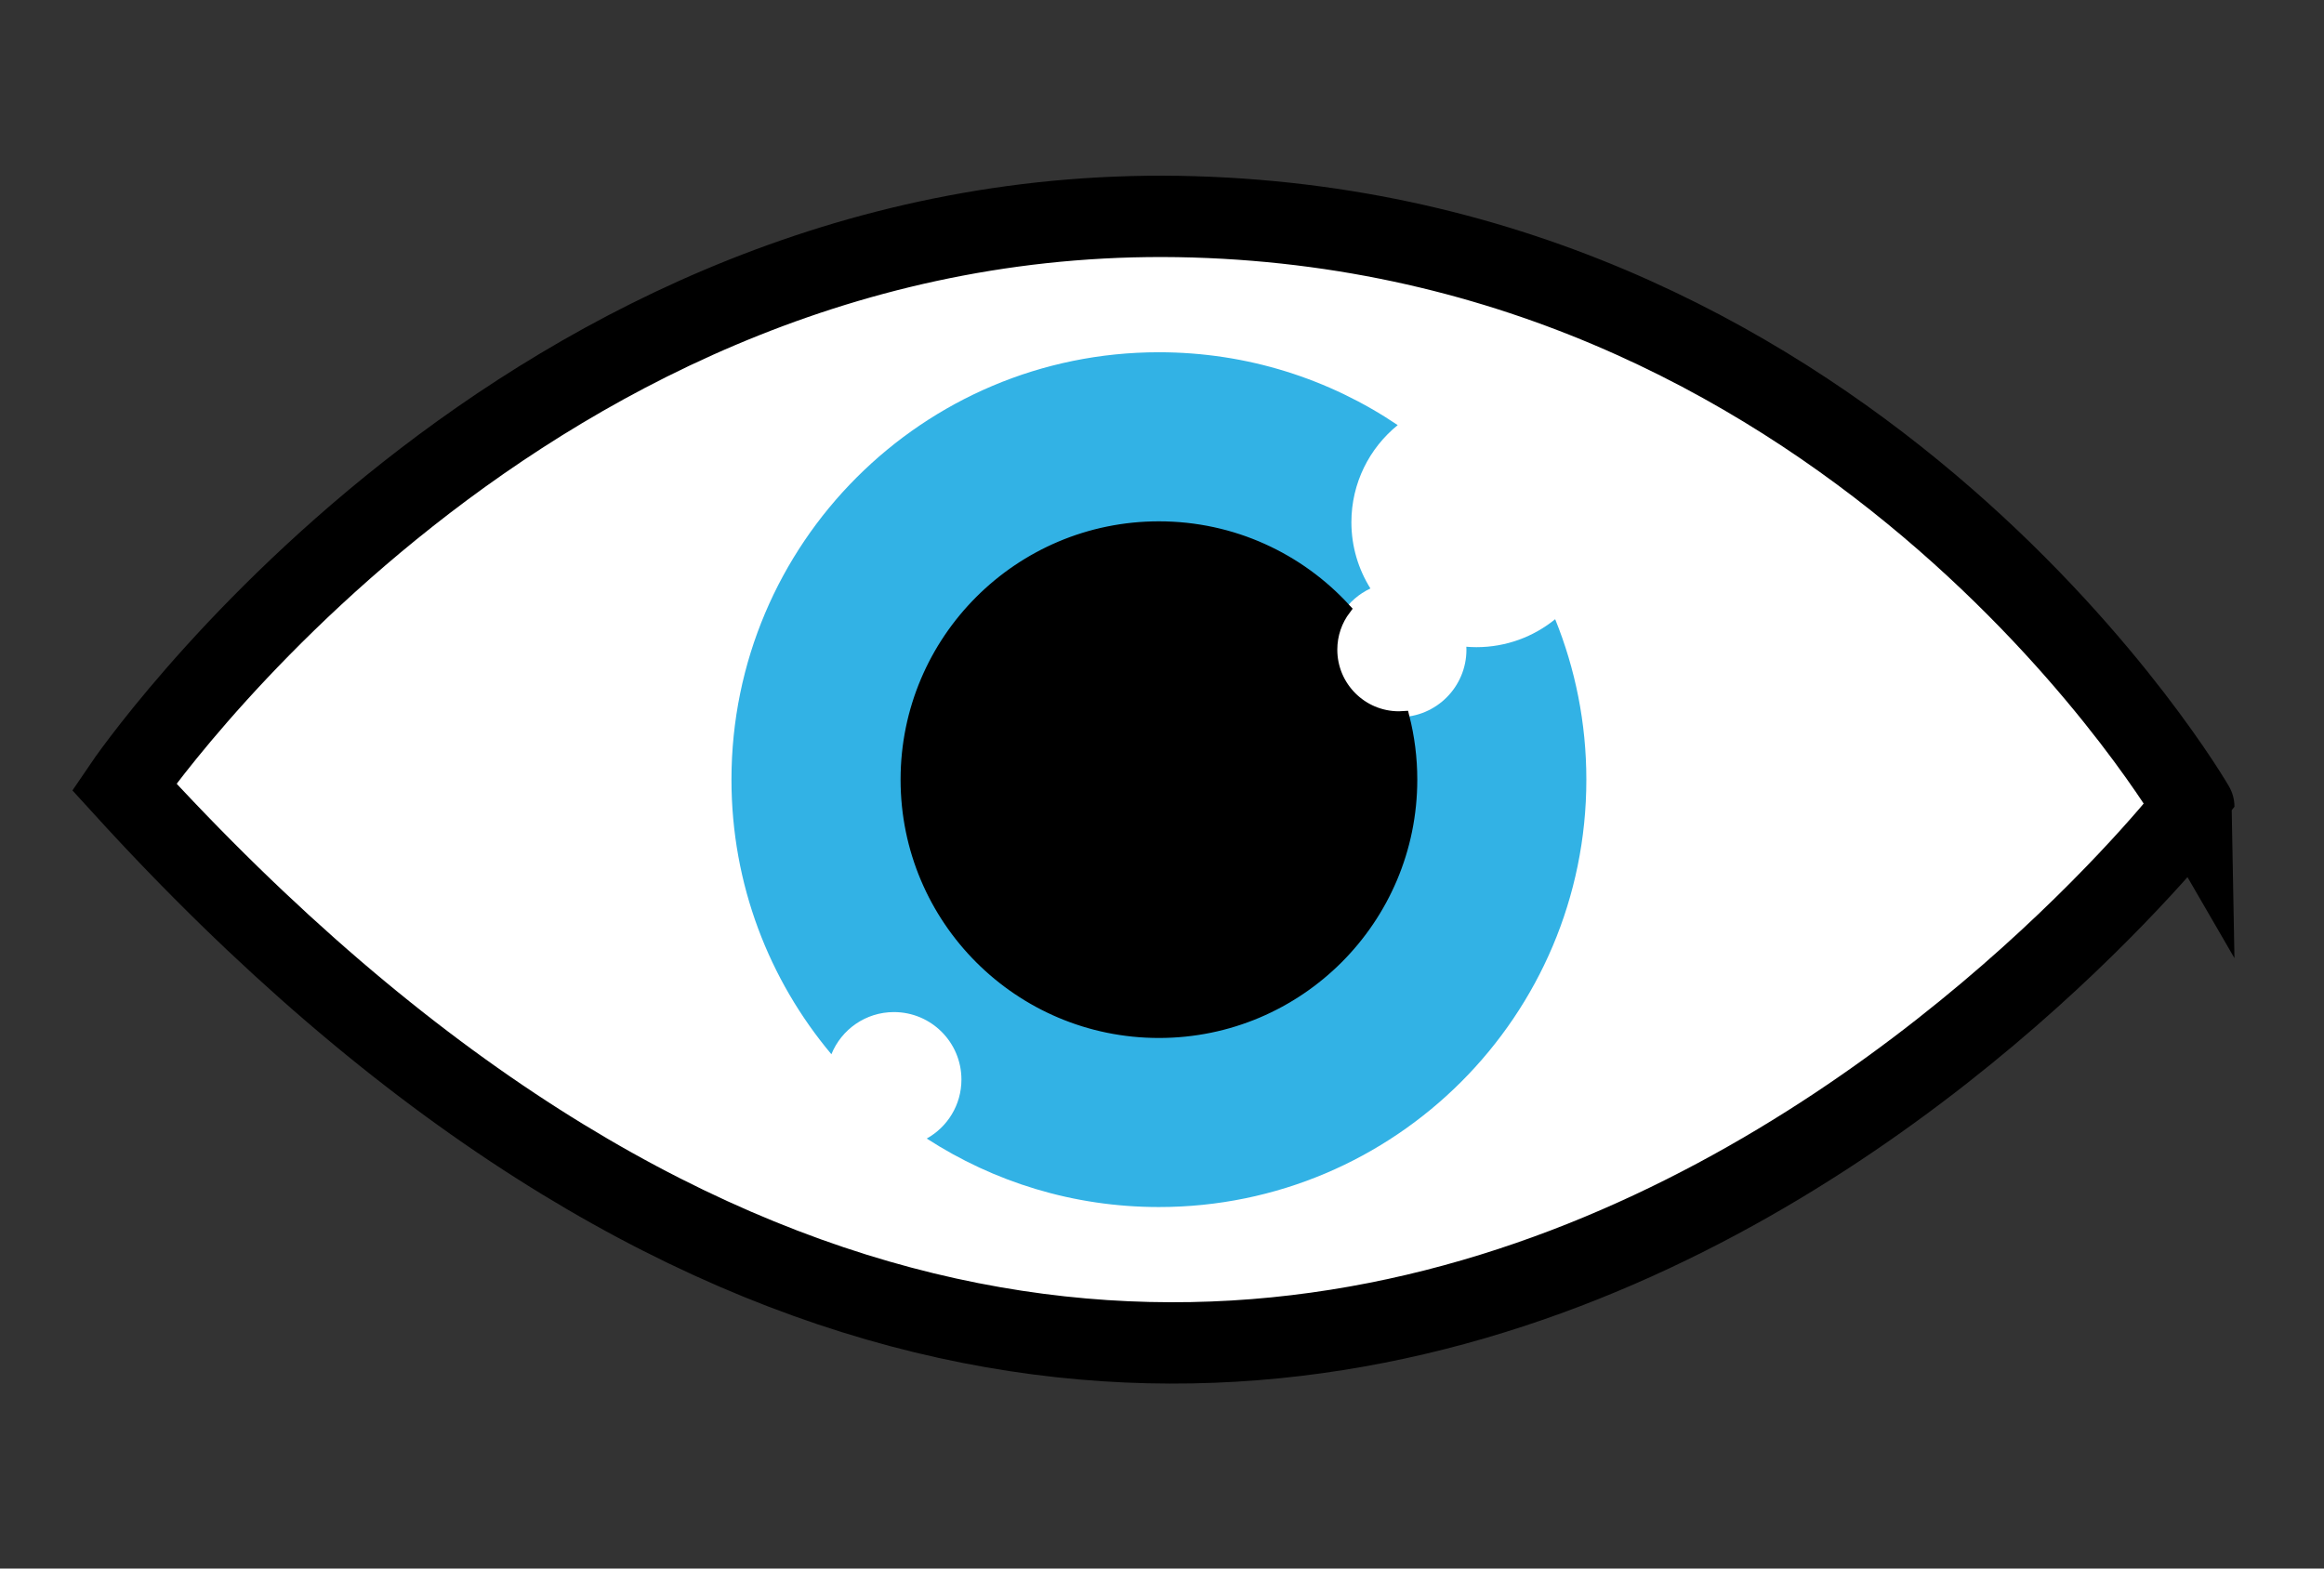
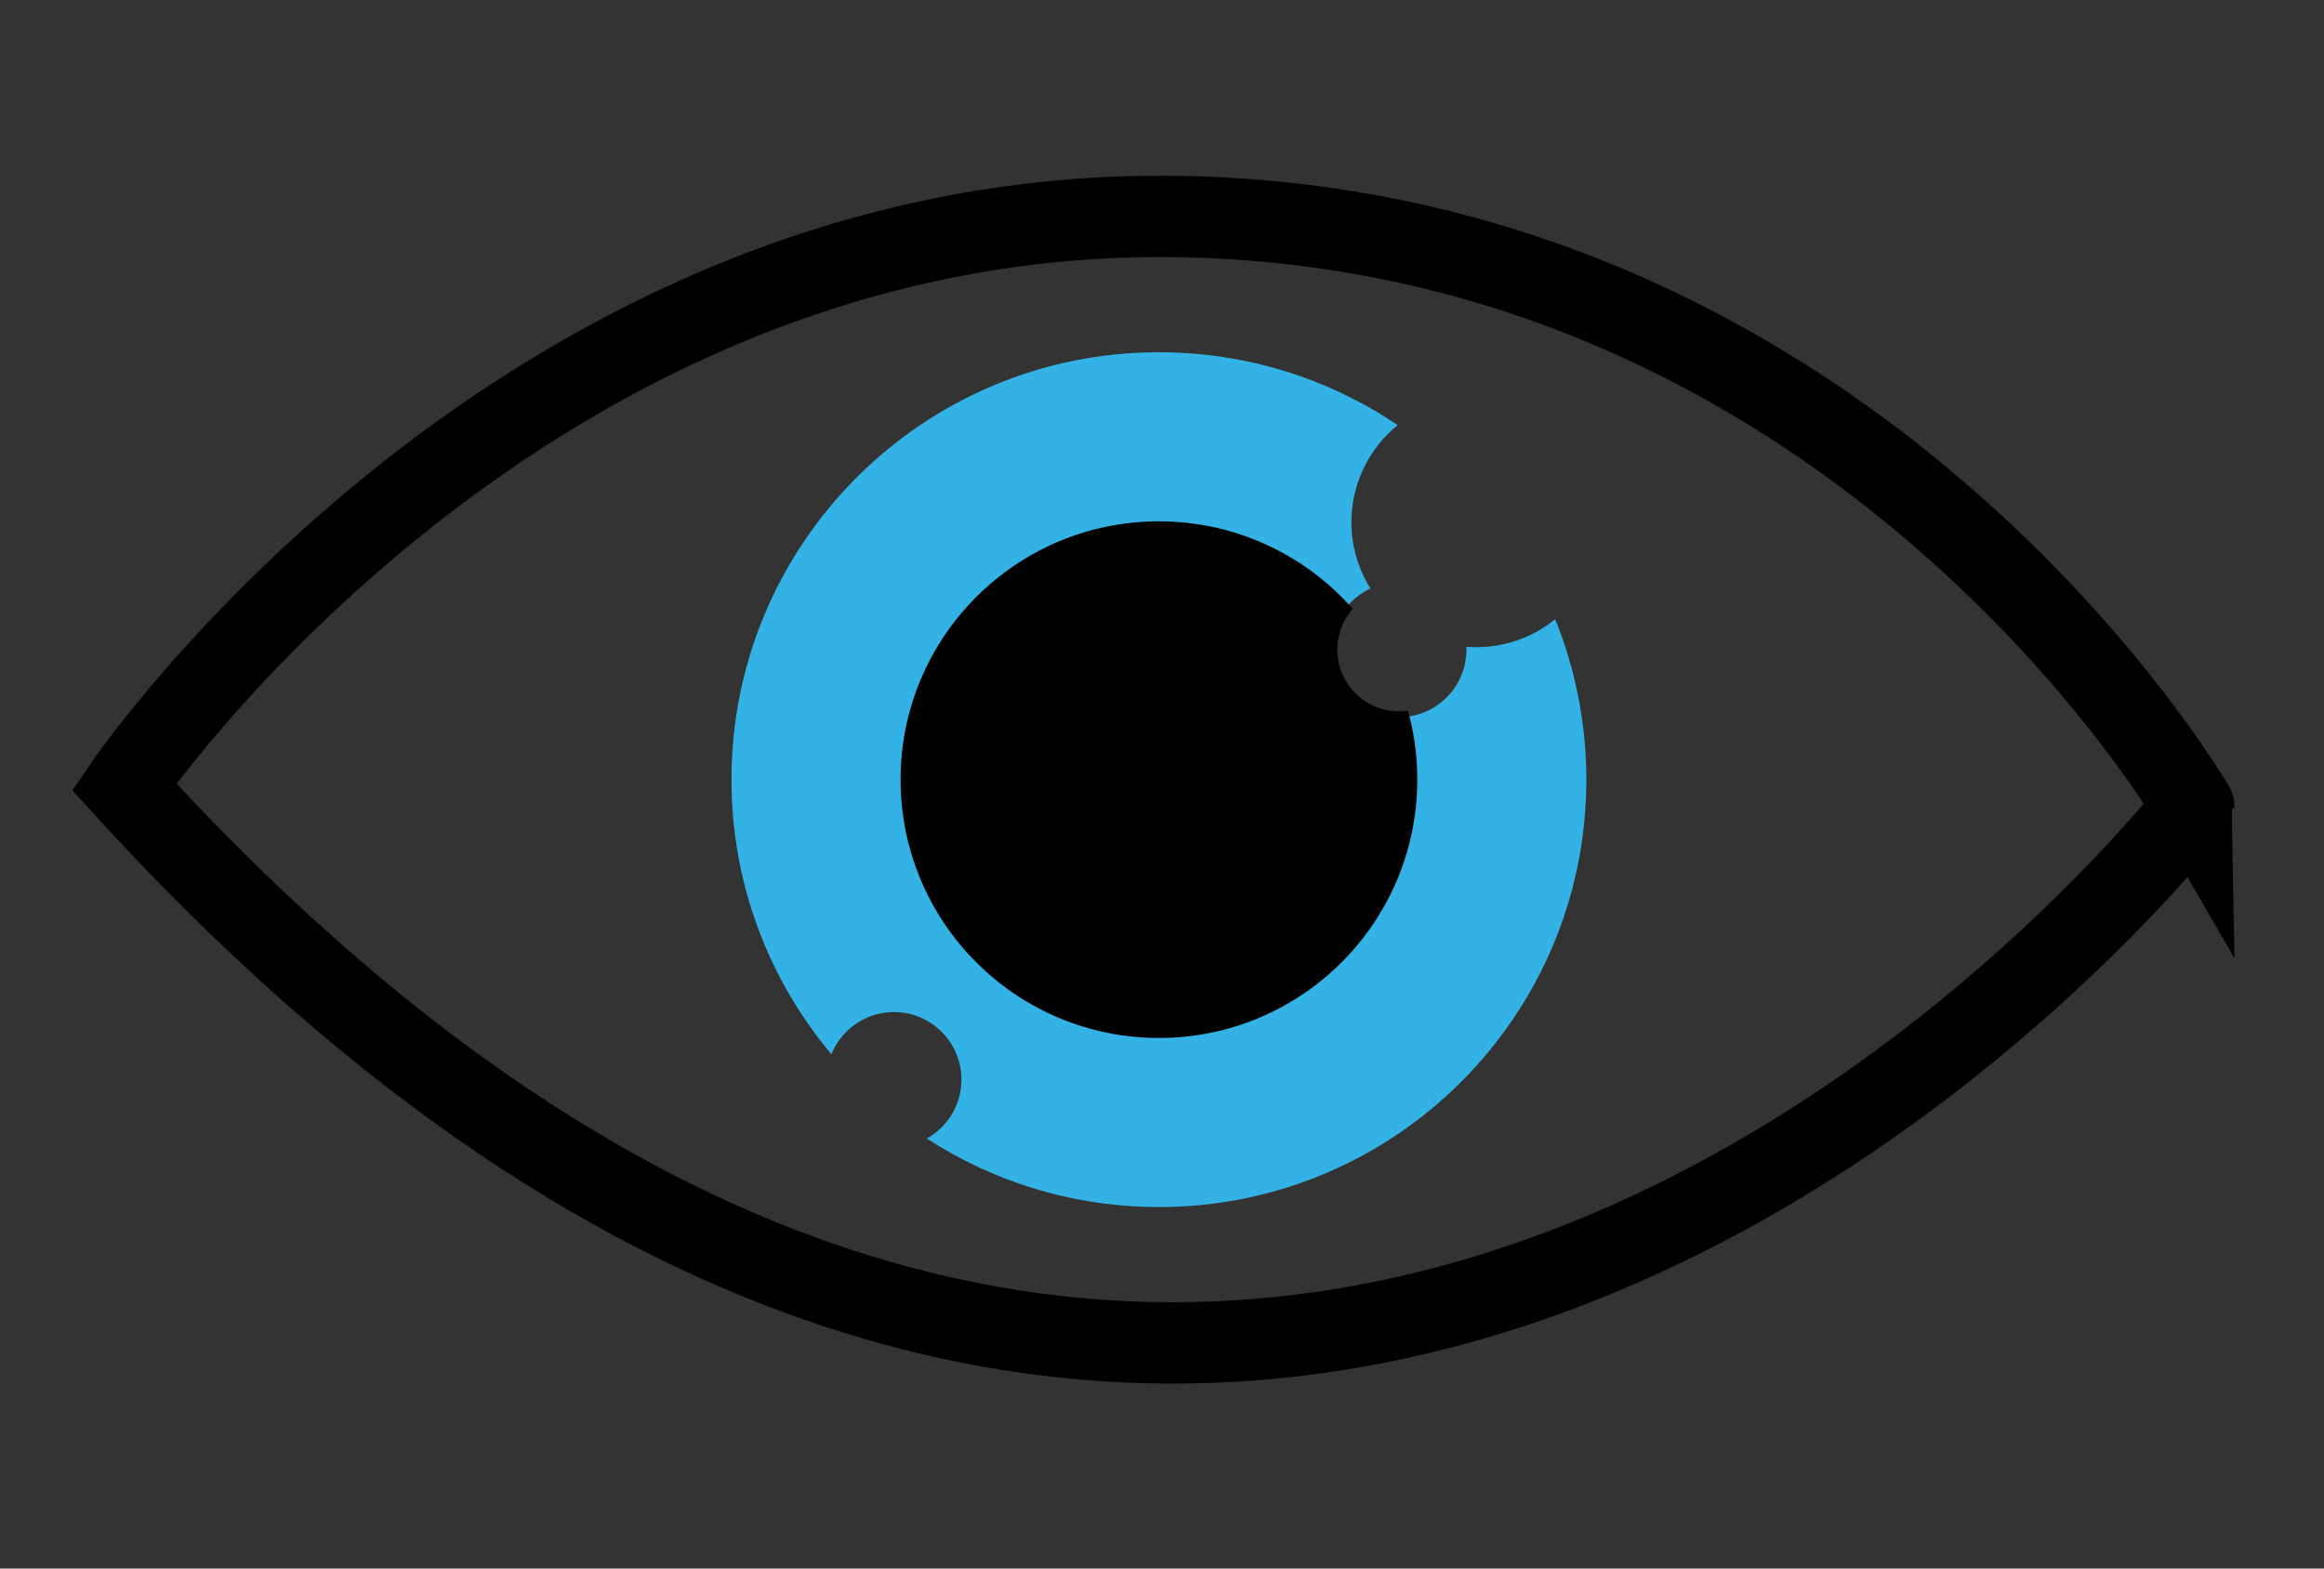
<svg xmlns="http://www.w3.org/2000/svg" xmlns:xlink="http://www.w3.org/1999/xlink" version="1.1" id="Layer_1" x="0px" y="0px" width="200px" height="135px" viewBox="0 0 200 135" enable-background="new 0 0 200 135" xml:space="preserve">
  <rect x="0" y="0" width="200" height="135" fill="#333333" stroke="none" />
  <g>
    <g>
      <defs>
        <rect id="SVGID_1_" x="6.234" y="15.121" width="186.766" height="103.96" />
      </defs>
      <clipPath id="SVGID_2_">
        <use xlink:href="#SVGID_1_" overflow="visible" />
      </clipPath>
-       <path clip-path="url(#SVGID_2_)" fill="#FFFFFF" d="M10.679,67.013c0,0,34.418-50.767,92.069-49.047    c57.652,1.721,86.046,50.768,86.046,50.768S107.911,173.709,10.679,67.013" />
    </g>
    <g>
      <defs>
        <rect id="SVGID_3_" x="6.234" y="15.121" width="186.766" height="103.96" />
      </defs>
      <clipPath id="SVGID_4_">
        <use xlink:href="#SVGID_3_" overflow="visible" />
      </clipPath>
      <path clip-path="url(#SVGID_4_)" fill="none" stroke="#000000" stroke-width="7" stroke-miterlimit="10" d="M10.679,67.711    c0,0,34.418-50.767,92.069-49.047c57.652,1.721,86.046,50.768,86.046,50.768S107.911,174.407,10.679,67.711z" />
    </g>
    <g>
      <defs>
        <rect id="SVGID_5_" x="6.234" y="15.121" width="186.766" height="103.96" />
      </defs>
      <clipPath id="SVGID_6_">
        <use xlink:href="#SVGID_5_" overflow="visible" />
      </clipPath>
      <path clip-path="url(#SVGID_6_)" fill="#32B2E5" d="M127.057,55.7c-0.293,0-0.58-0.015-0.867-0.037    c0.004,0.084,0.009,0.168,0.009,0.253c0,3.207-2.603,5.809-5.81,5.809c-3.209,0-5.809-2.602-5.809-5.809    c0-2.333,1.375-4.344,3.357-5.268c-1.035-1.653-1.638-3.607-1.638-5.703c0-3.375,1.556-6.385,3.986-8.357    c-5.867-3.959-12.938-6.271-20.551-6.271c-20.315,0-36.785,16.471-36.785,36.784c0,9,3.234,17.242,8.6,23.635    c0.862-2.129,2.946-3.629,5.382-3.629c3.209,0,5.809,2.601,5.809,5.81c0,2.183-1.205,4.083-2.985,5.074    c5.753,3.729,12.613,5.896,19.979,5.896c20.316,0,36.785-16.468,36.785-36.785c0-4.884-0.955-9.545-2.683-13.809    C131.988,54.797,129.627,55.7,127.057,55.7" />
    </g>
    <g>
      <defs>
        <rect id="SVGID_7_" x="6.234" y="15.121" width="186.766" height="103.96" />
      </defs>
      <clipPath id="SVGID_8_">
        <use xlink:href="#SVGID_7_" overflow="visible" />
      </clipPath>
      <path clip-path="url(#SVGID_8_)" d="M114.58,55.916c0-1.313,0.436-2.523,1.17-3.496c-3.973-4.329-9.674-7.044-16.014-7.044    c-12,0-21.727,9.727-21.727,21.725c0,12,9.727,21.728,21.727,21.728c12,0,21.727-9.728,21.727-21.728    c0-1.86-0.234-3.667-0.674-5.392c-0.135,0.009-0.268,0.016-0.4,0.016C117.18,61.725,114.58,59.123,114.58,55.916" />
    </g>
    <g>
      <defs>
        <rect id="SVGID_9_" x="6.234" y="15.121" width="186.766" height="103.96" />
      </defs>
      <clipPath id="SVGID_10_">
        <use xlink:href="#SVGID_9_" overflow="visible" />
      </clipPath>
      <path clip-path="url(#SVGID_10_)" fill="none" stroke="#000000" stroke-width="1.013" stroke-miterlimit="10" d="M114.58,55.916    c0-1.313,0.436-2.523,1.17-3.496c-3.973-4.329-9.674-7.044-16.014-7.044c-12,0-21.727,9.727-21.727,21.725    c0,12,9.727,21.728,21.727,21.728c12,0,21.727-9.728,21.727-21.728c0-1.86-0.234-3.667-0.674-5.392    c-0.135,0.009-0.268,0.016-0.4,0.016C117.18,61.725,114.58,59.123,114.58,55.916z" />
    </g>
  </g>
</svg>